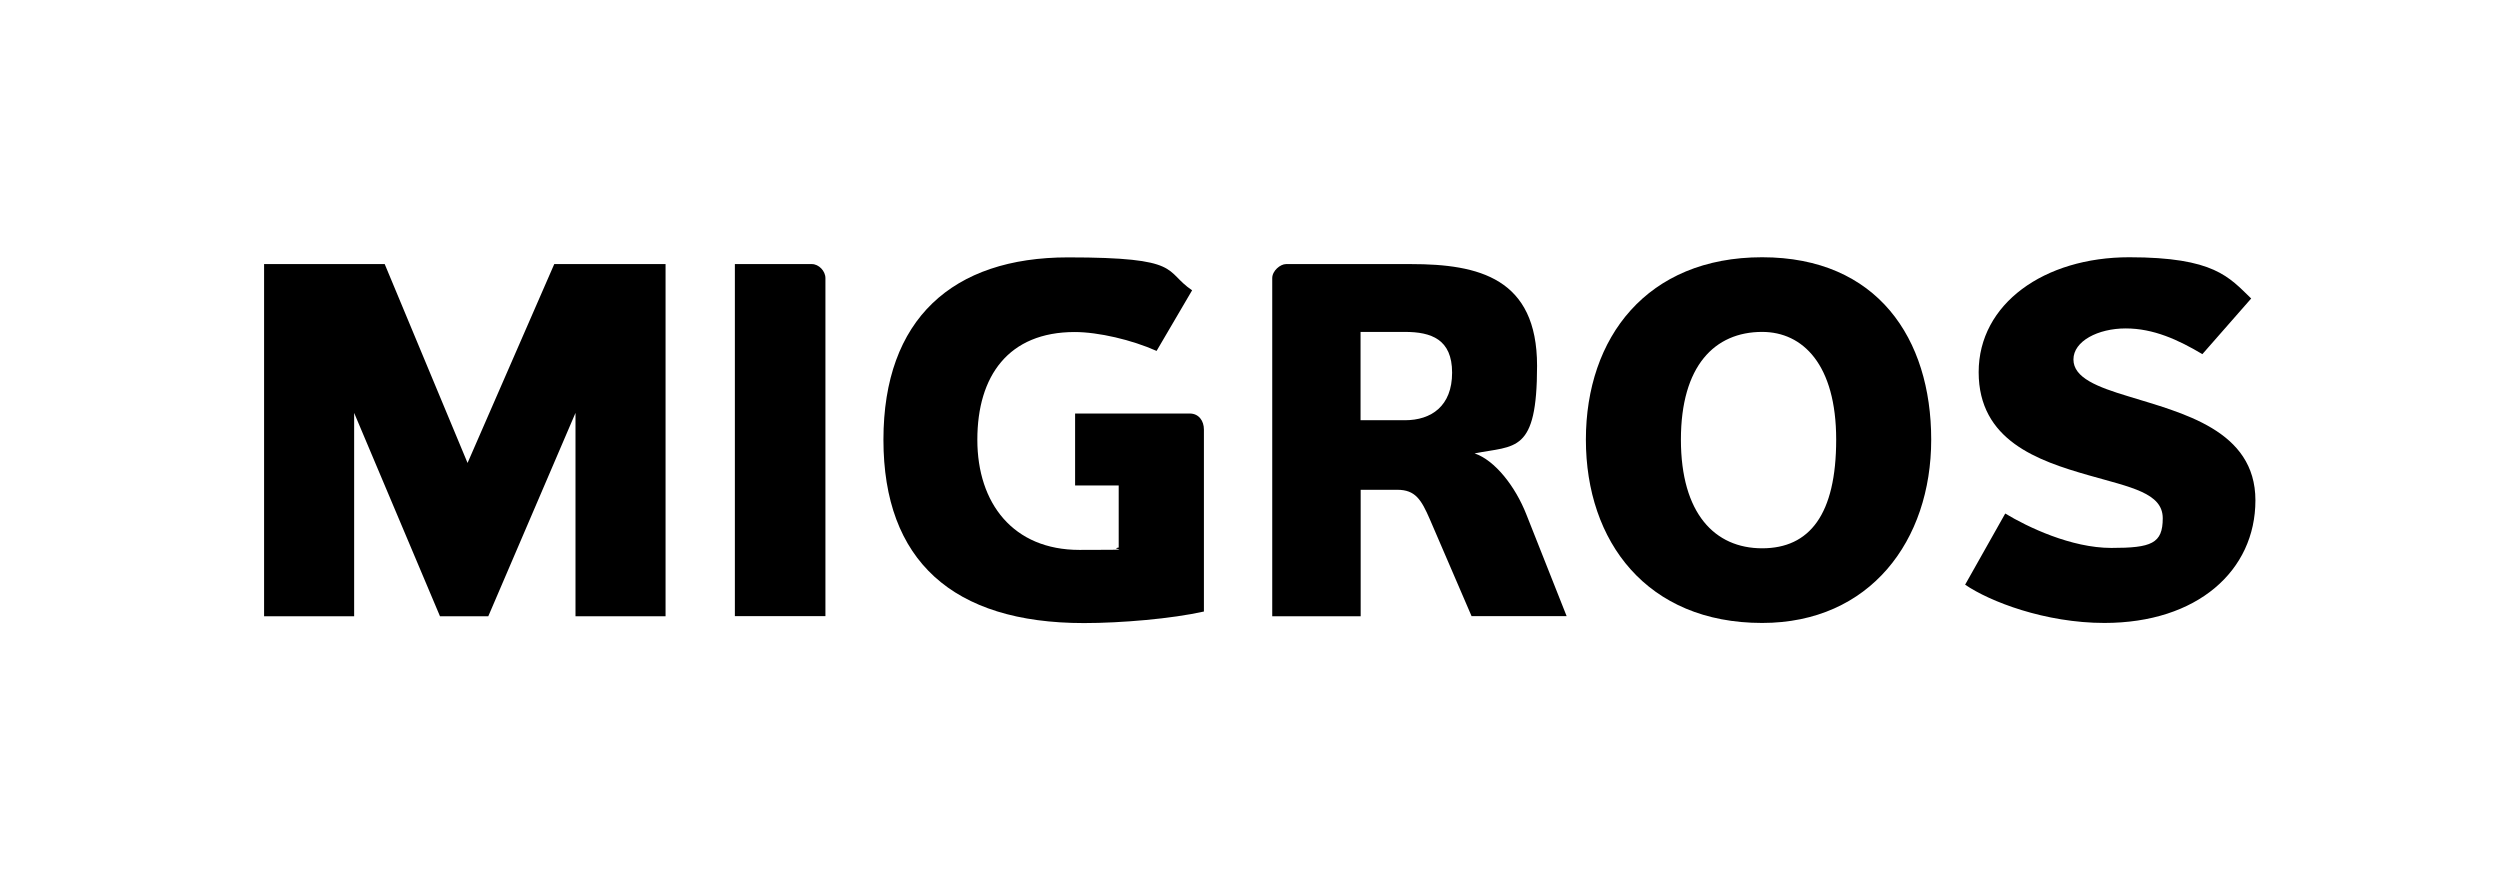
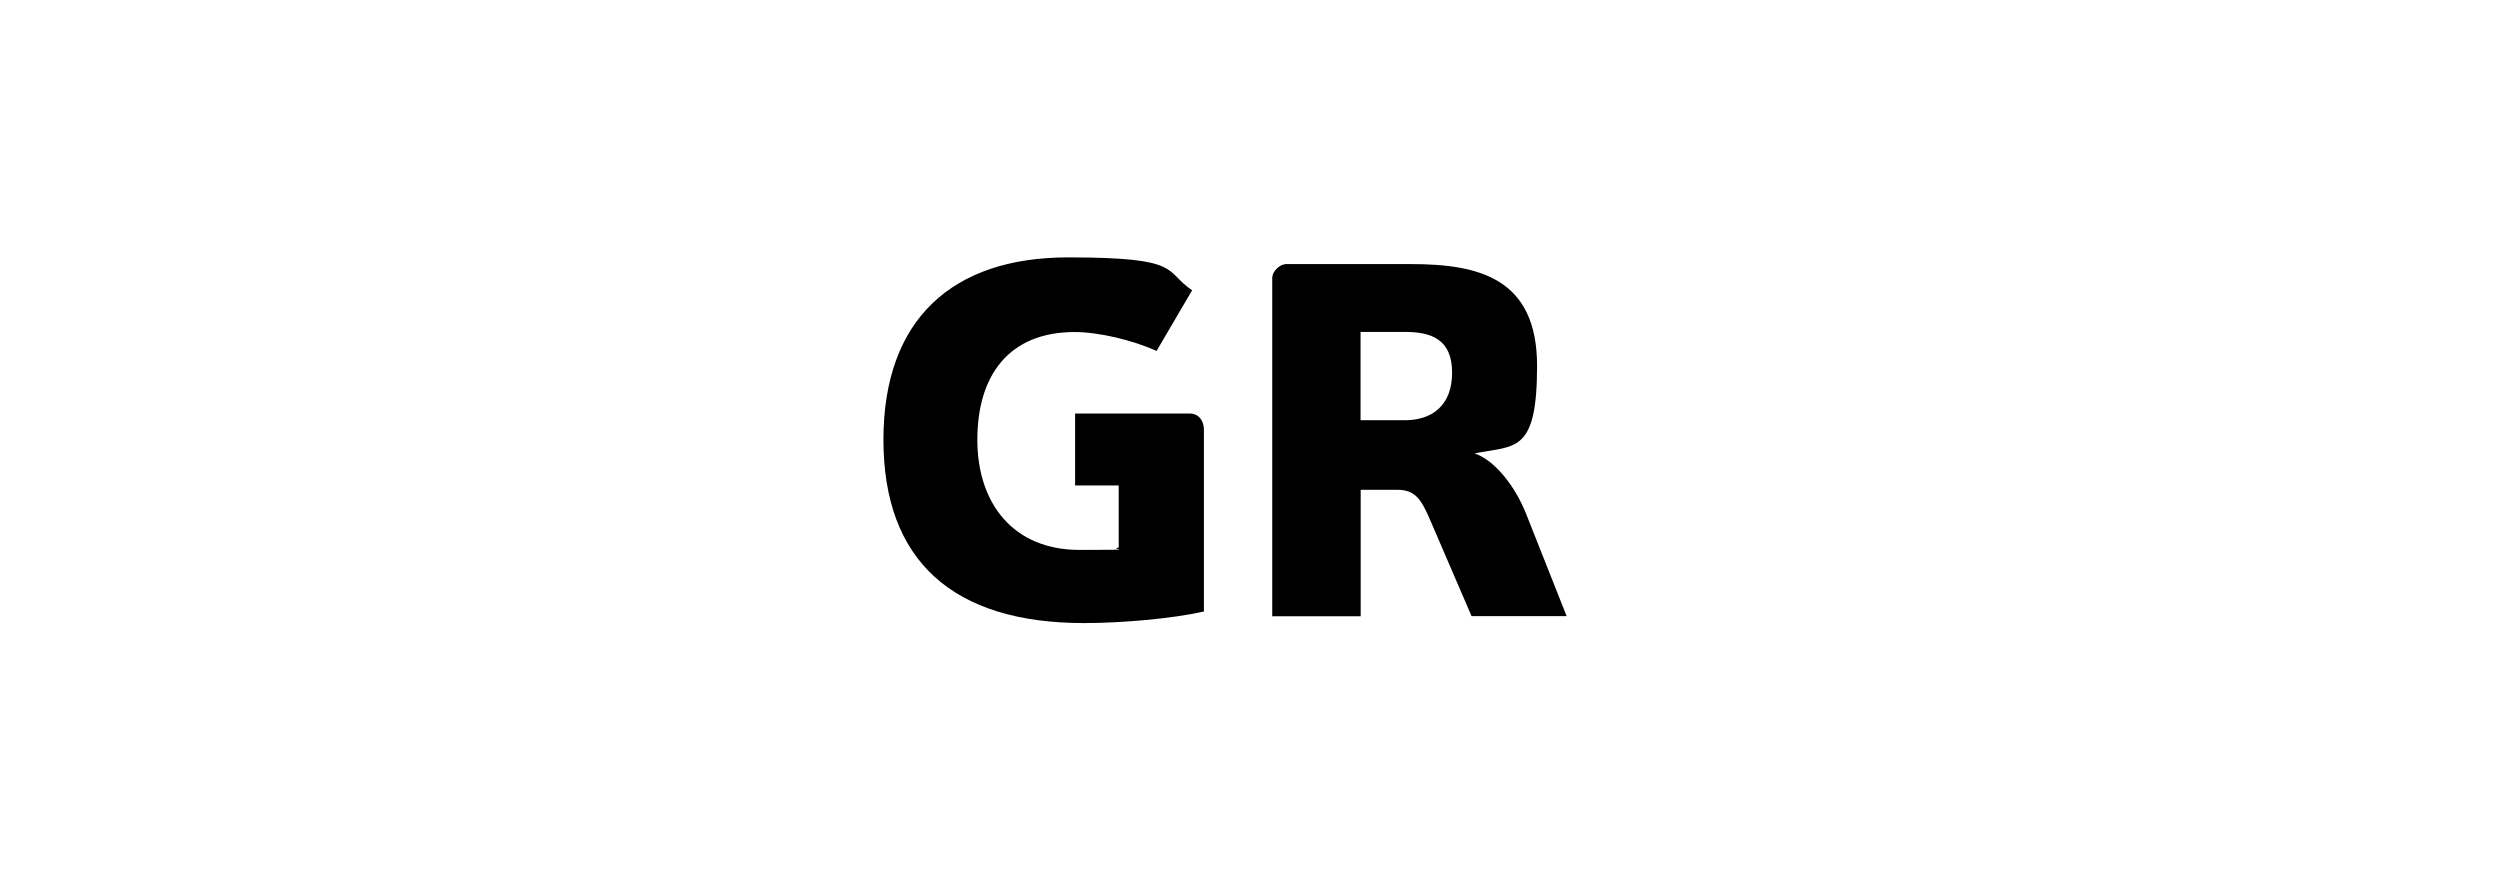
<svg xmlns="http://www.w3.org/2000/svg" id="Ebene_1" version="1.1" viewBox="0 0 2012.6 708.7">
  <defs>
    <style>
      .st0 {
        fill: none;
      }
    </style>
  </defs>
-   <rect class="st0" x="0" width="2012.6" height="708.7" />
  <g>
-     <polyline points="463.3 496.1 463.3 332.4 393.1 496.1 354.2 496.1 285.1 332.4 285.1 496.1 212.6 496.1 212.6 212.6 309.7 212.6 376.4 372.7 446.2 212.6 535.8 212.6 535.8 496.1 463.3 496.1" />
-     <path d="M591.6,496.1V212.6h62c5.5,0,10.9,5.5,10.9,11.3v272.1h-72.9" />
    <path d="M865.7,332.9h92.1c7.3,0,11.4,5.9,11.4,12.9v146.5c-25.9,5.8-66.4,9.3-96.6,9.3-105.7,0-161.4-50.4-161.4-147.6s55.7-146.8,148.6-146.8,76.8,10.9,99.9,26.5l-28.6,48.8c-19.9-8.9-46.9-15.2-65.9-15.2-53.4,0-78.4,35.4-78.4,86.7s28.9,88.7,82.2,88.7,21.9-.4,31.6-1.9v-50h-35.1v-57.9" />
    <path d="M1184.7,496.1l-33.6-78c-6.9-15.9-11.7-23.8-26.2-23.8h-29.5v101.8h-71.2V223.9c0-5.9,6.5-11.3,11.1-11.3h100.6c54.6,0,101.5,11.3,101.5,81.9s-17.5,64-50.3,70.5c16.3,5.5,32.8,26.5,41.7,49.2l32.4,81.8h-76.4ZM1131,267.2h-35.7v71.1h35.7c21.3,0,38-11.4,38-38.3s-16.8-32.8-38-32.8" />
-     <path d="M1418.6,501.5c-92.8,0-141.9-65.5-141.9-147.6s49.1-146.8,141.9-146.8,136.1,65.5,136.1,146.8-49.2,147.6-136.1,147.6h0ZM1418.6,267.2c-38.2,0-65.4,27.3-65.4,86.7s27.2,87.5,65.4,87.5,59.6-27.2,59.6-87.5-26.8-86.7-59.6-86.7" />
-     <path d="M1694.3,501.5c-47.9,0-92.4-17.2-112.3-30.8l32.3-57.3c18,10.9,53.1,27.7,85.4,27.7s41.4-3.5,41.4-23.9-25.8-24.9-59.7-34.6c-40.9-11.7-88.5-28-88.5-83s52.7-92.5,121.2-92.5,80.3,16,98.2,33.2l-39.3,44.8c-19.5-11.6-39.4-20.7-61.7-20.7s-42.1,10.2-42.1,25,19.5,22.2,44,29.6c43.3,13.4,102.5,27.1,102.5,83.8s-46.8,98.7-121.6,98.7" />
  </g>
</svg>